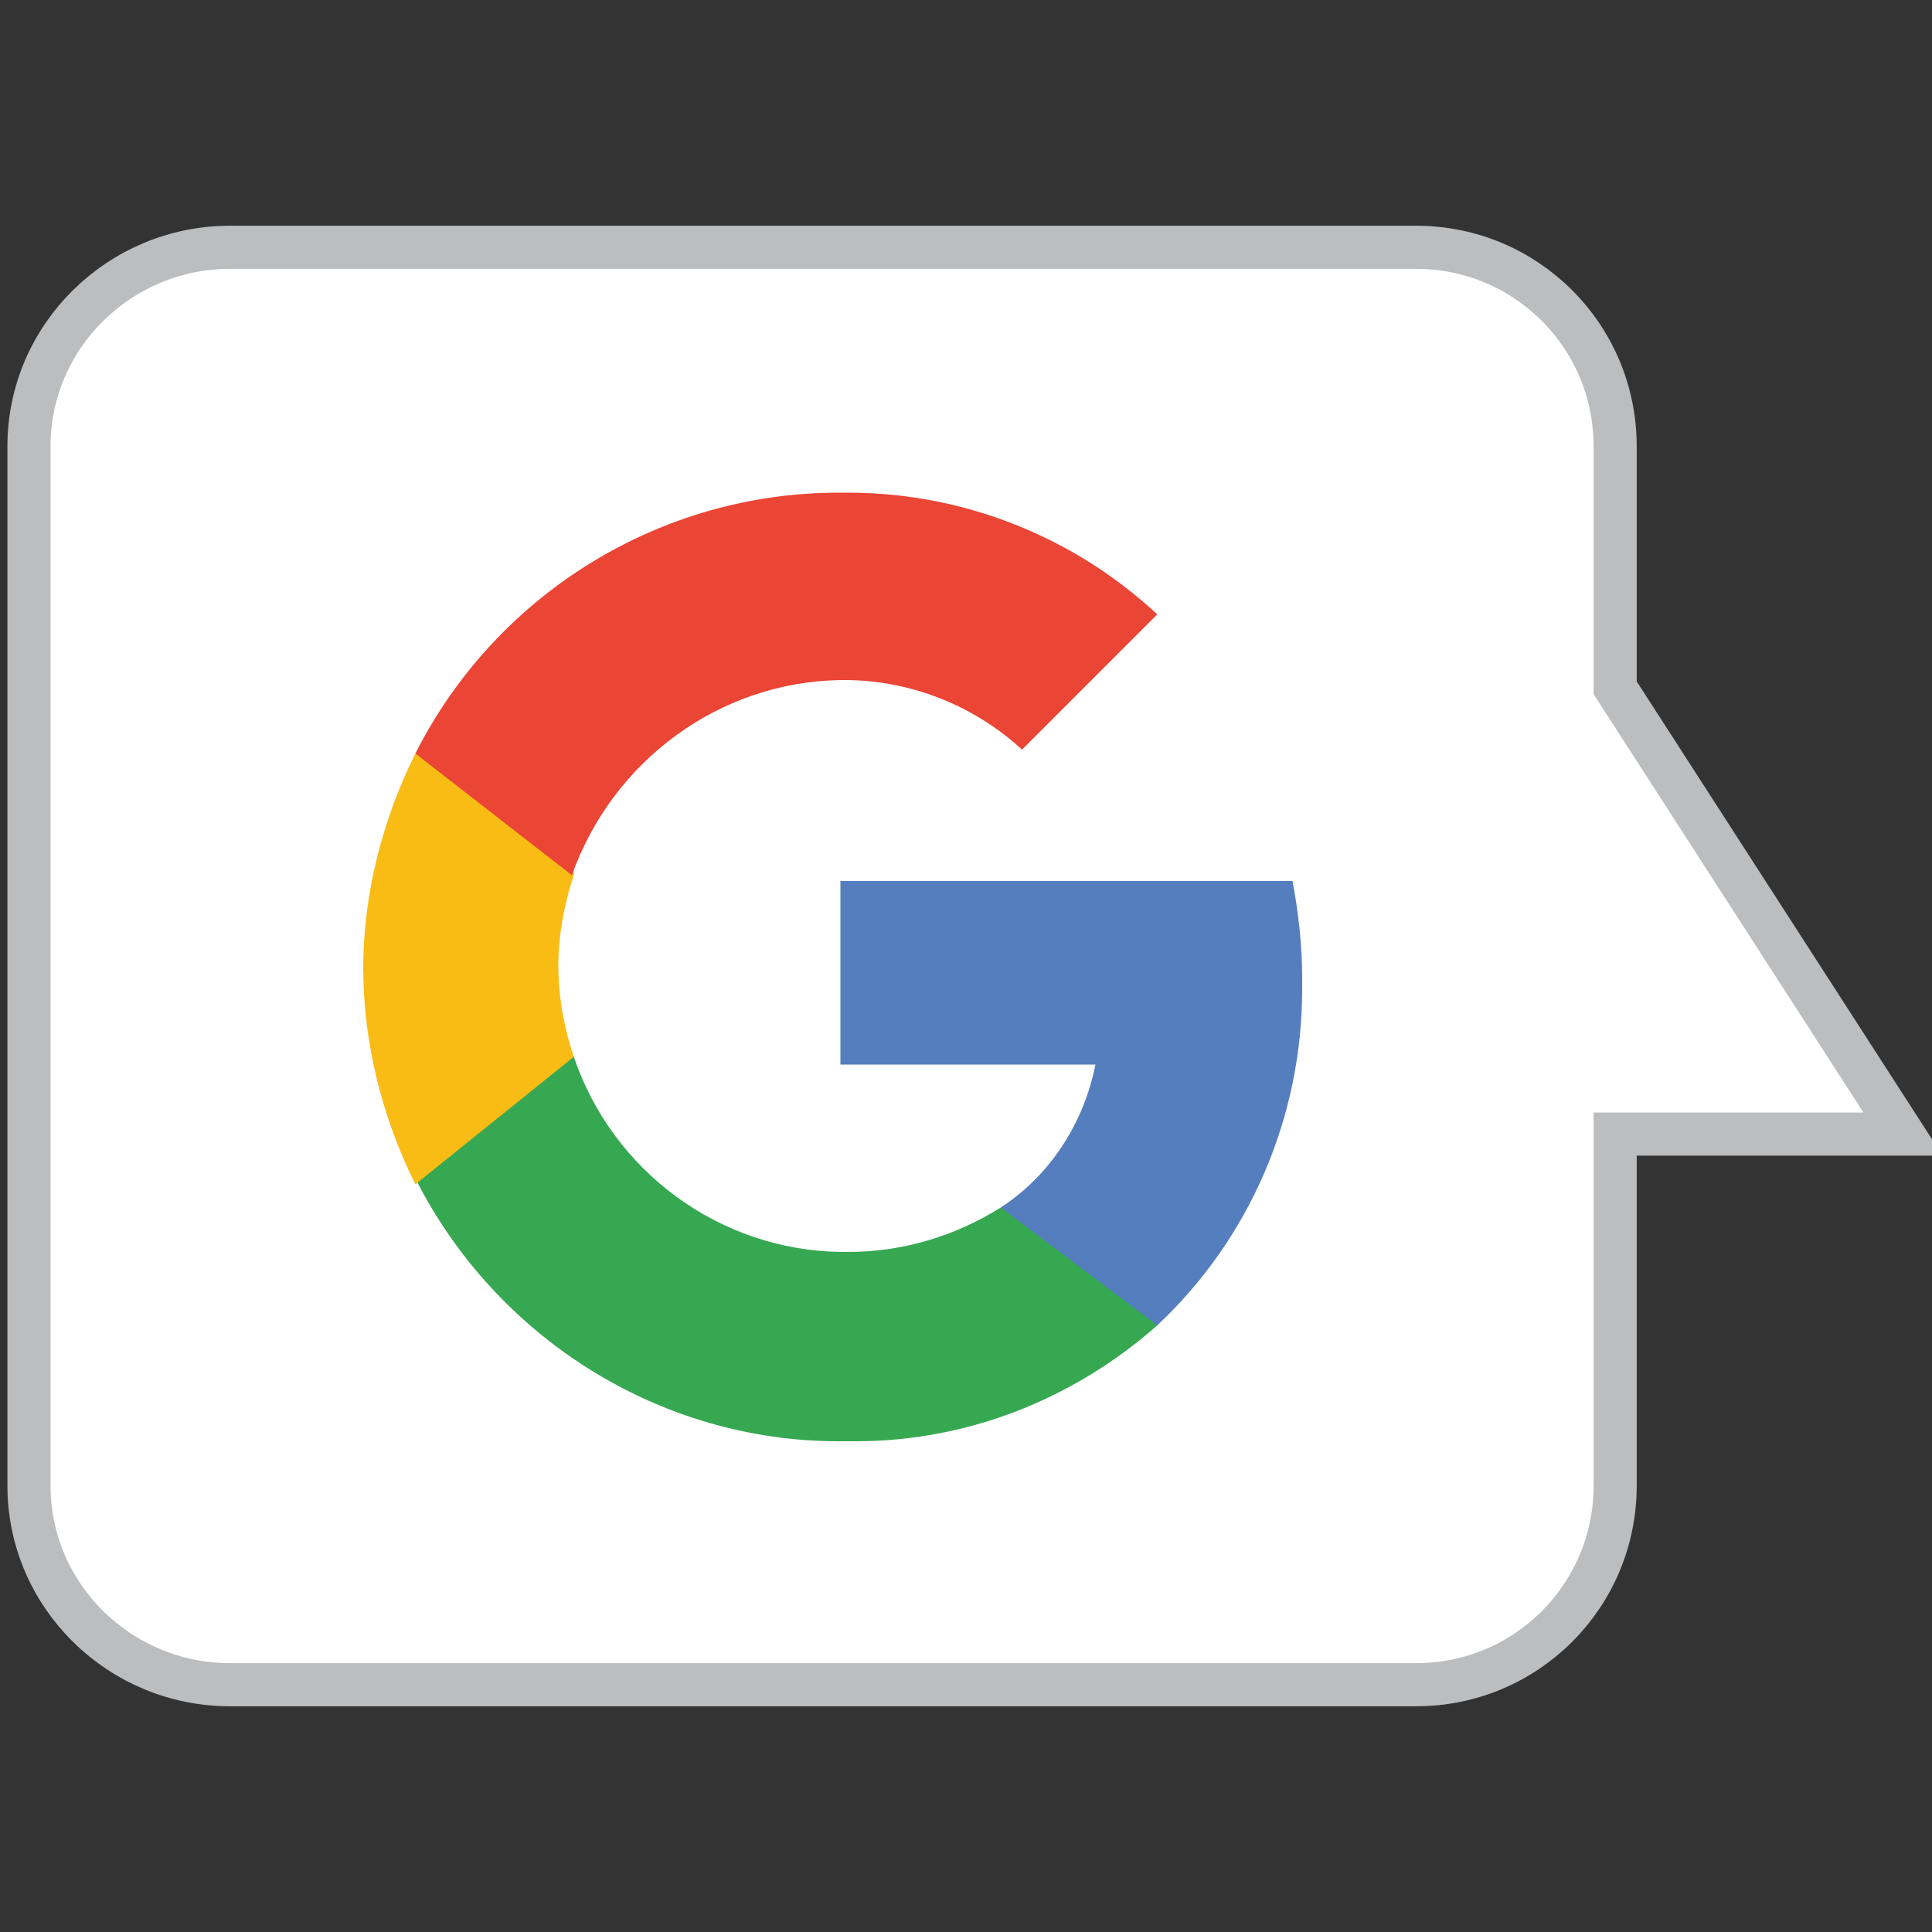
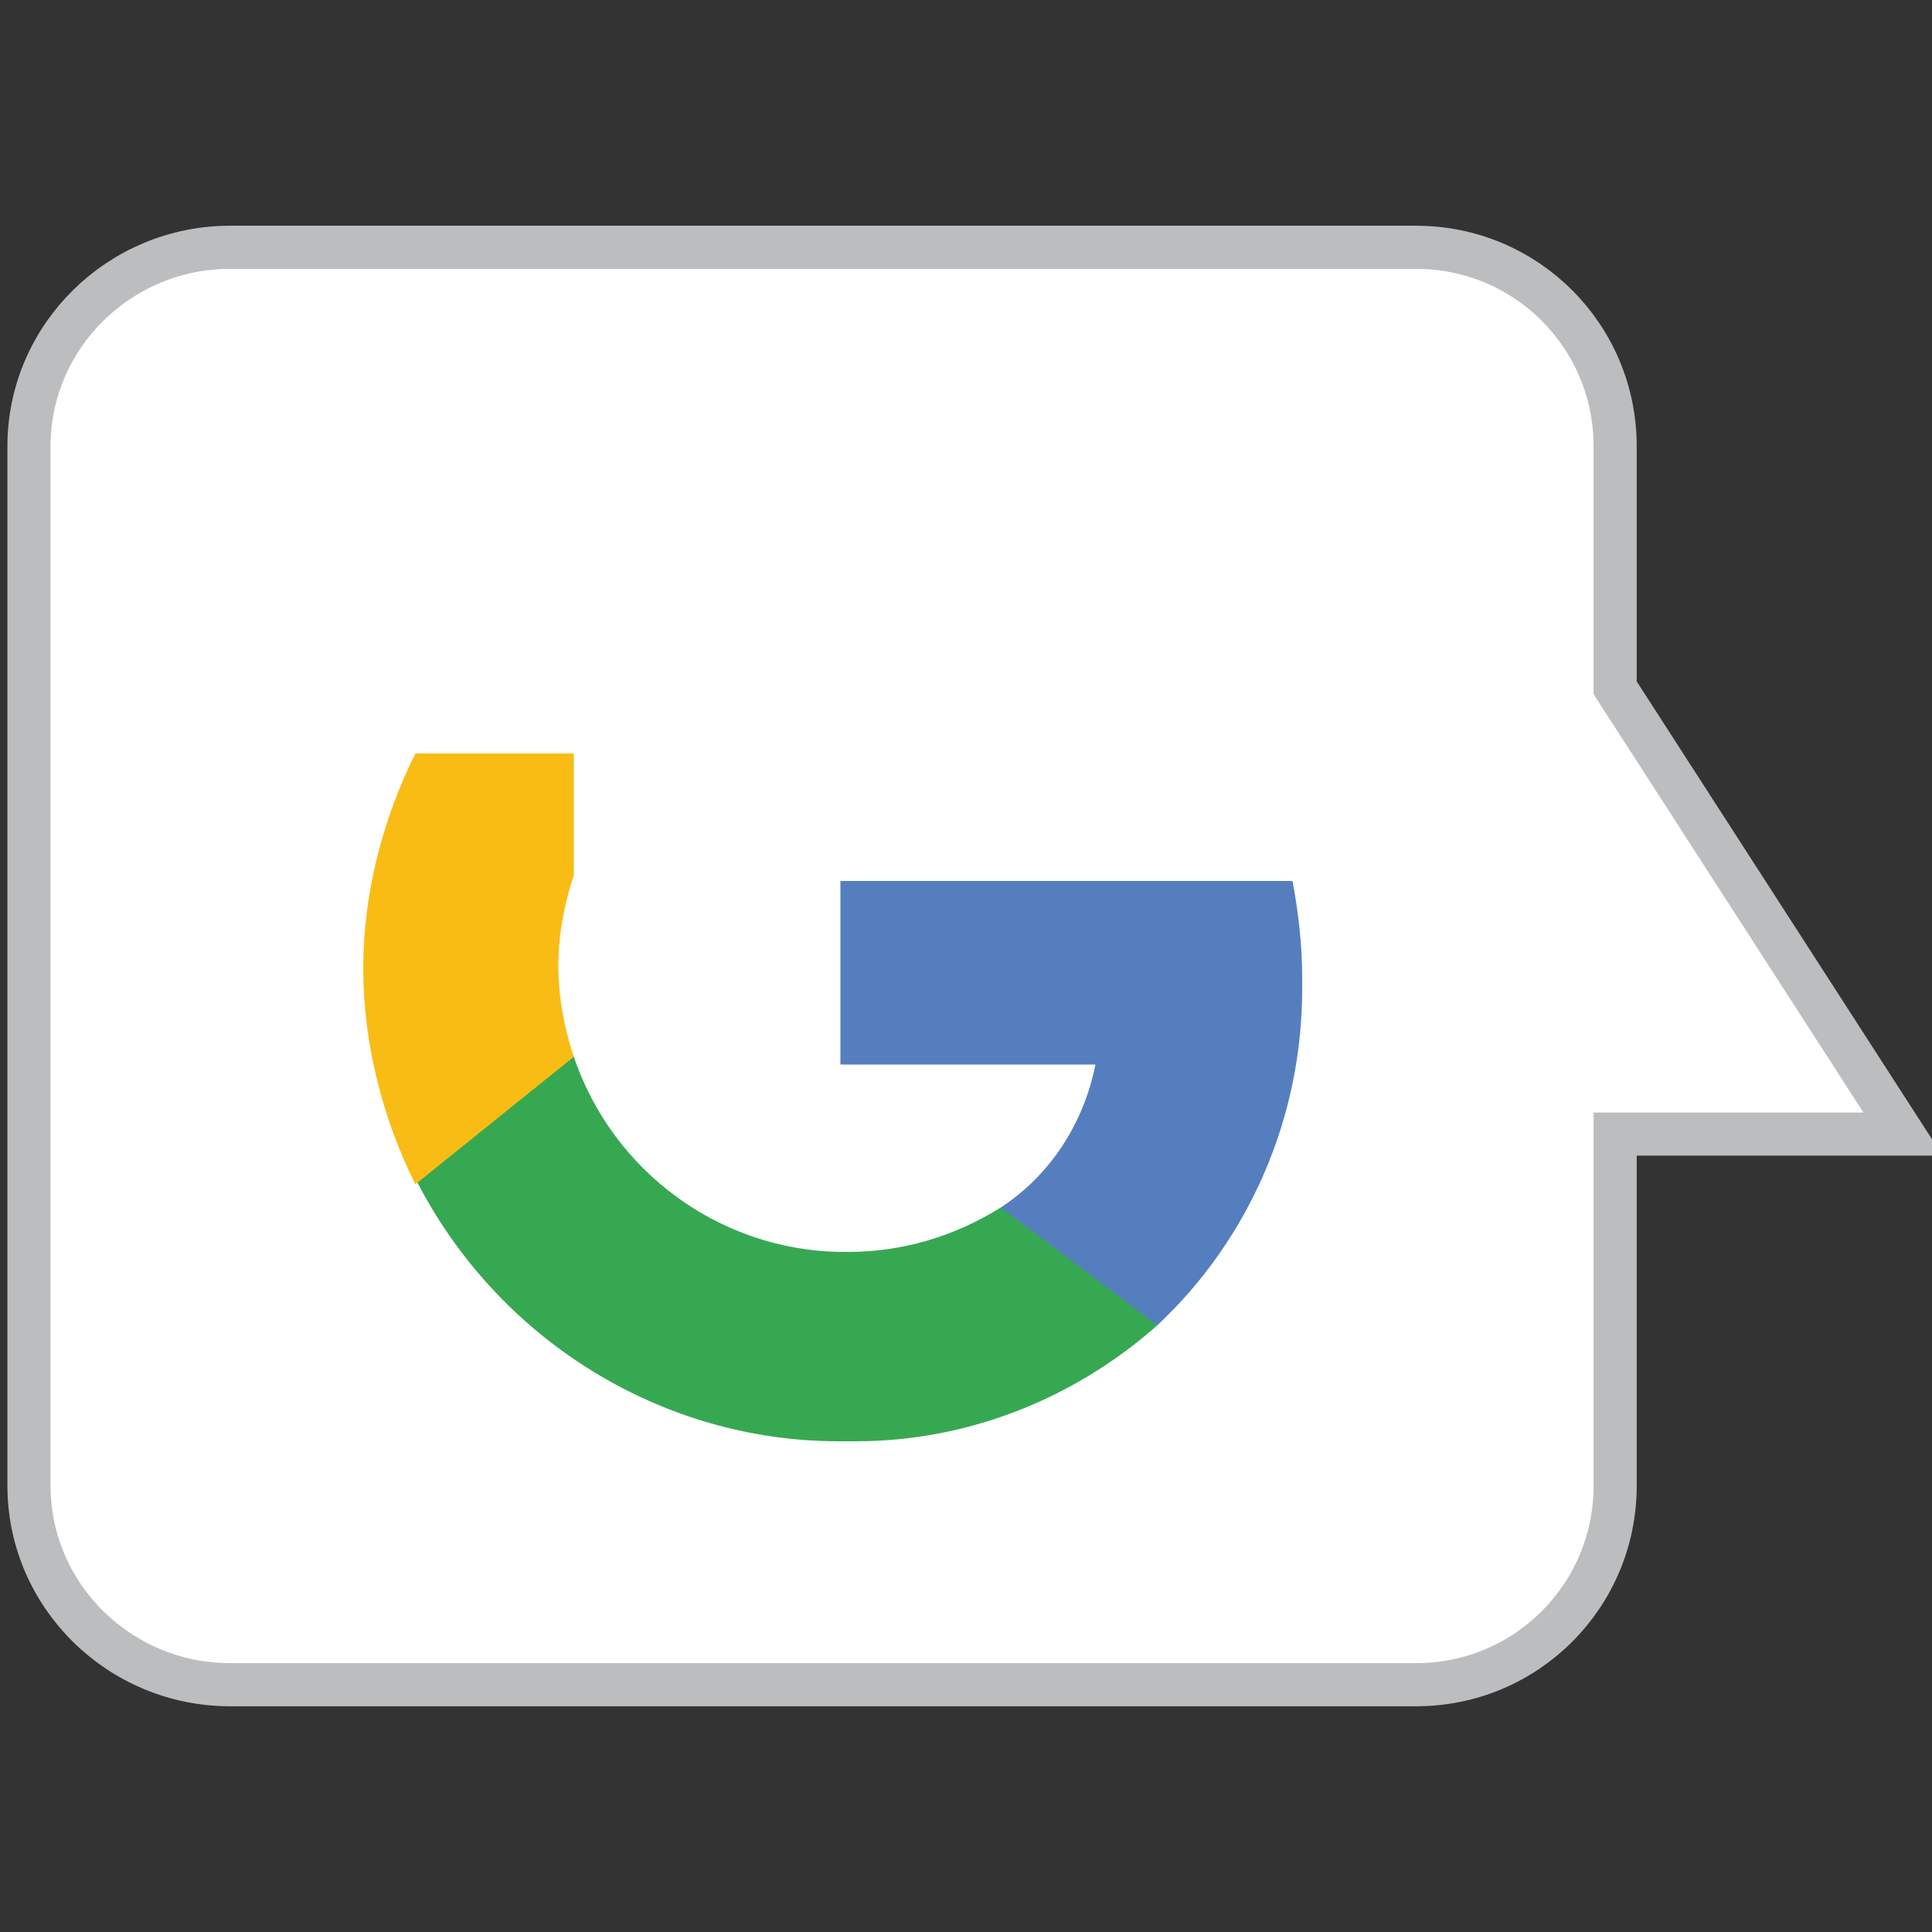
<svg xmlns="http://www.w3.org/2000/svg" xml:space="preserve" width="1000px" height="1000px" version="1.1" style="shape-rendering:geometricPrecision; text-rendering:geometricPrecision; image-rendering:optimizeQuality; fill-rule:evenodd; clip-rule:evenodd" viewBox="0 0 1000 1000">
  <rect x="0" y="0" width="1000" height="1000" fill="#333333" stroke="none" />
  <defs>
    <style type="text/css">
   
    .str0 {stroke:#BBBDBF;stroke-width:22.322}
    .fil2 {fill:#36A852}
    .fil1 {fill:#557EBF}
    .fil4 {fill:#EA4535}
    .fil3 {fill:#F9BC15}
    .fil0 {fill:white}
   
  </style>
  </defs>
  <g id="Layer_x0020_1">
    <g id="_314844752">
      <g id="Layer_2" data-name="Layer 2">
        <g id="Layer_1-2" data-name="Layer 1">
          <path class="fil0 str0" d="M836 231l0 125 149 231 -149 0 0 182c0,57 -46,103 -103,103l-614 0c-57,0 -104,-46 -104,-103l0 -538c0,-57 47,-103 104,-103l614 0c57,0 103,46 103,103z" />
          <path class="fil1" d="M674 506c0,0 0,0 0,0 0,-17 -2,-34 -5,-50l-234 0 0 95 132 0c-6,30 -23,57 -49,74l0 61 81 0c48,-45 75,-108 75,-174 0,-2 0,-4 0,-6l0 0z" />
          <path class="fil2" d="M435 746c3,0 6,0 8,0 58,0 113,-22 156,-60l-81 -61c-24,15 -51,23 -79,23 -2,0 -3,0 -4,0 -63,-1 -118,-42 -138,-101l-82 0 0 63c42,83 127,136 219,136 1,0 1,0 1,0l0 0z" />
          <path class="fil3" d="M297 547c-5,-15 -8,-31 -8,-47 0,-16 3,-32 8,-47l0 -63 -82 0c-17,34 -27,73 -27,111 0,39 10,78 27,112l82 -66z" />
-           <path class="fil4" d="M435 352c1,0 2,0 2,0 34,0 67,13 92,36l70 -70c-43,-40 -100,-63 -160,-63 -1,0 -2,0 -3,0 -1,0 -1,0 -2,0 -92,0 -177,52 -219,135l81 63c21,-59 76,-100 139,-101l0 0z" />
        </g>
      </g>
    </g>
  </g>
</svg>